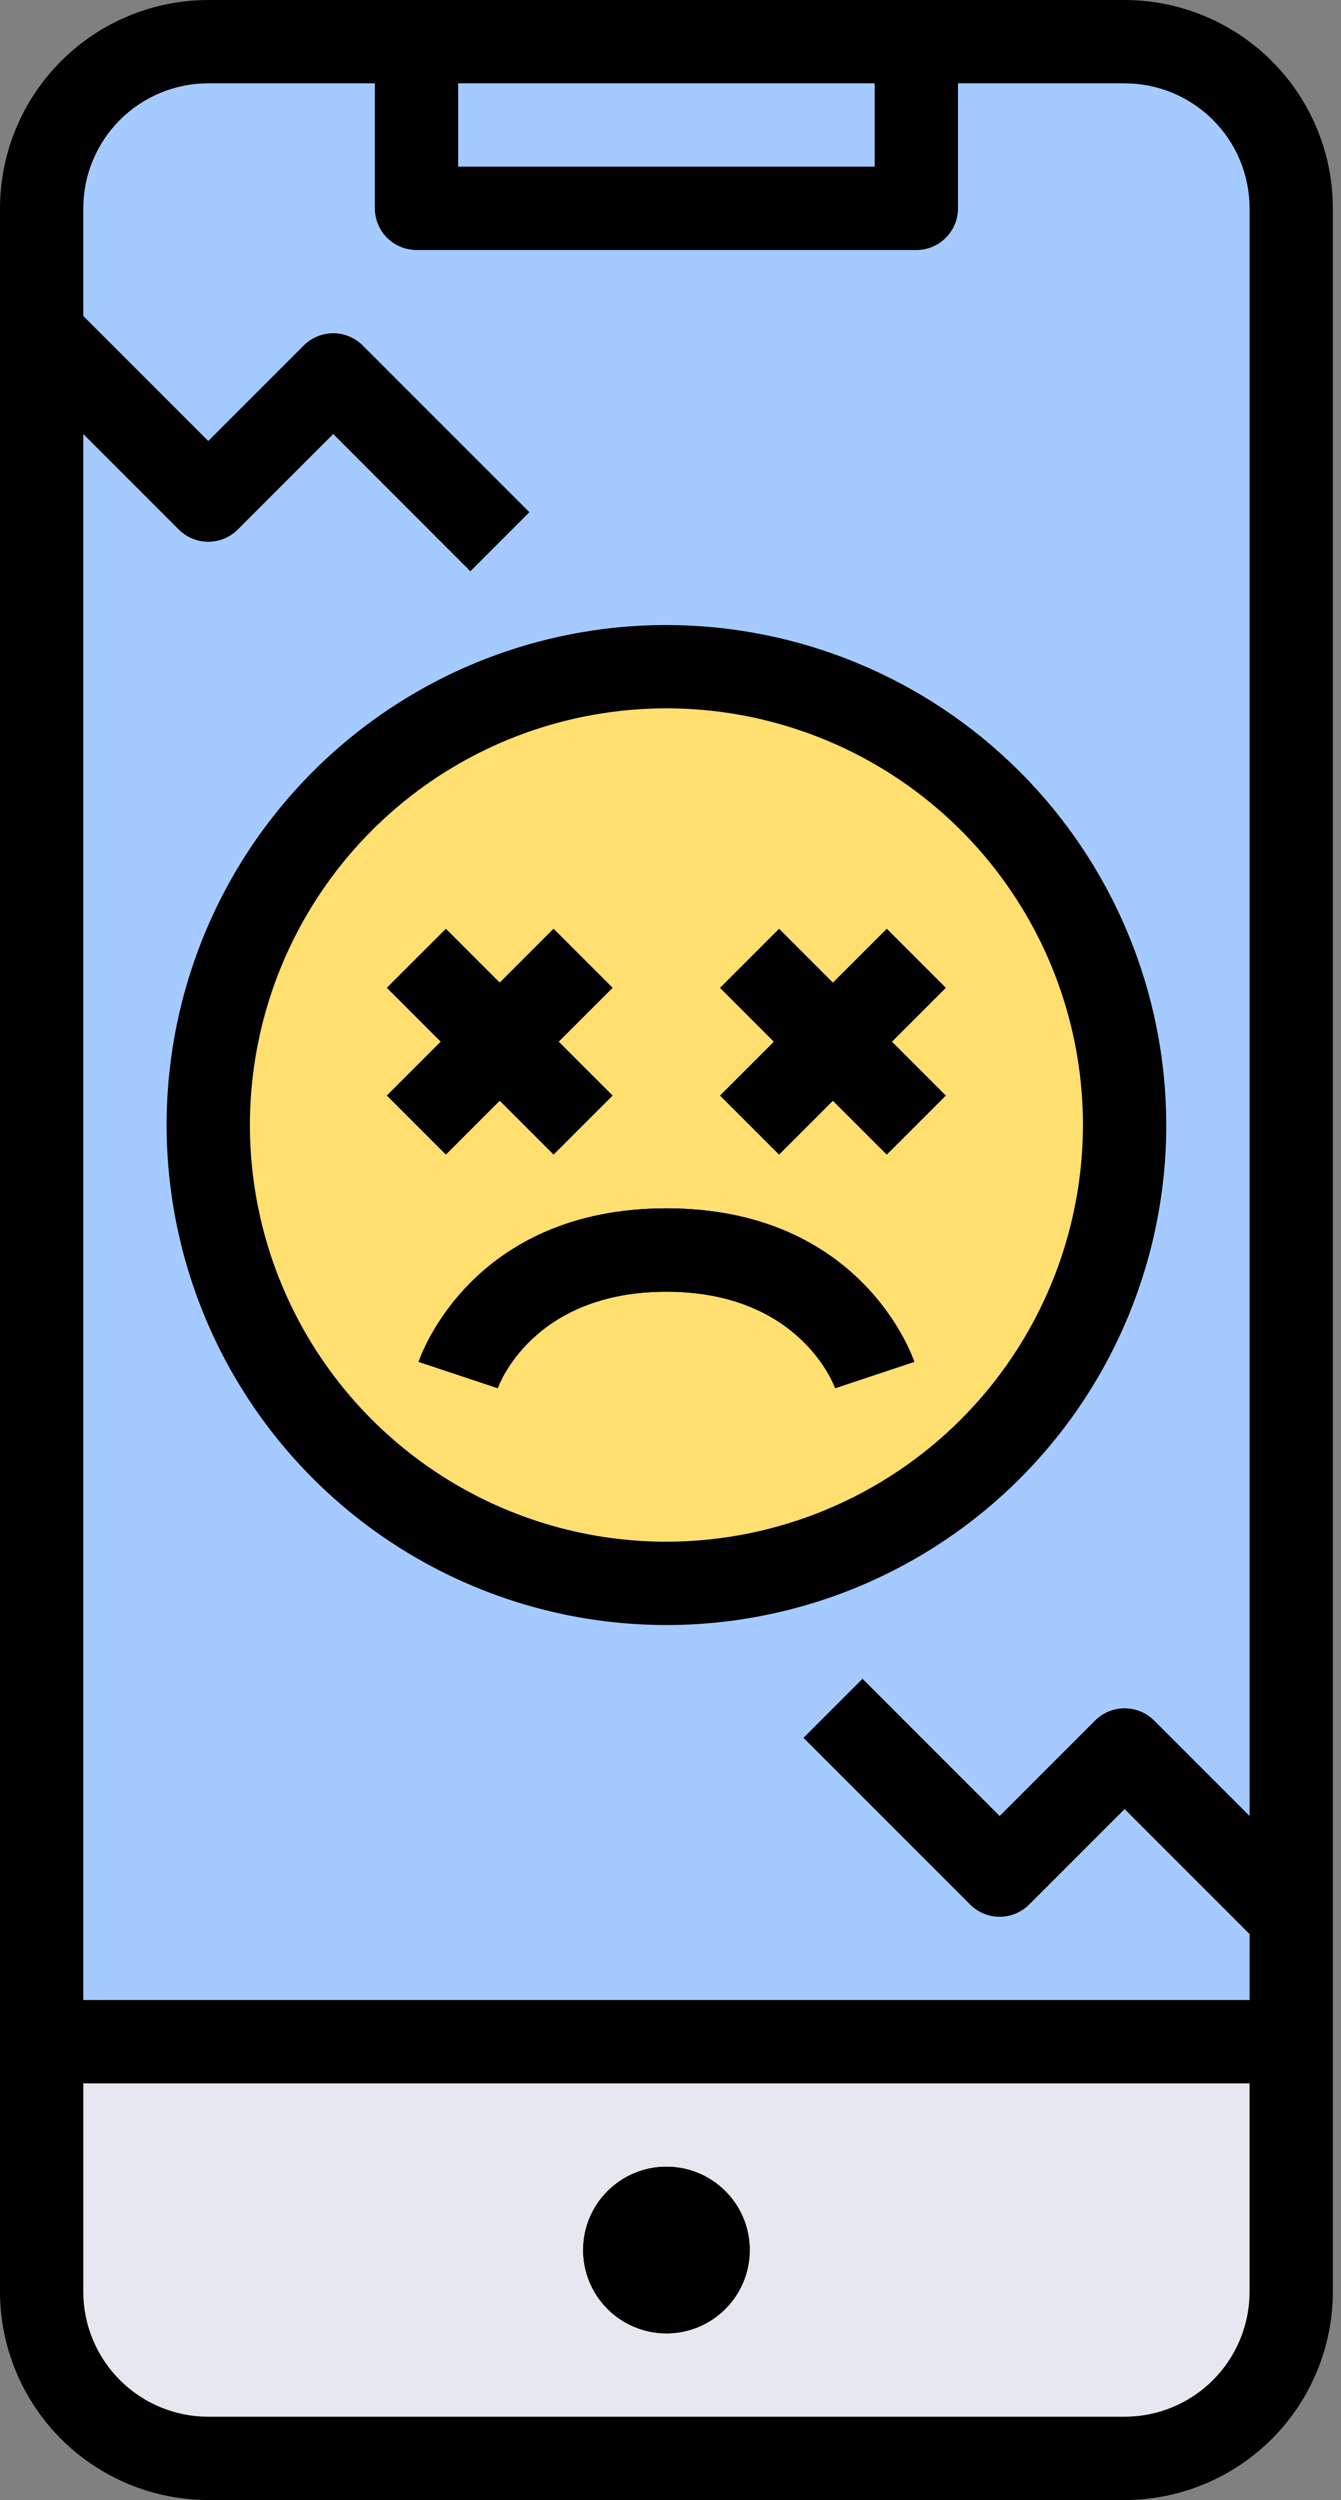
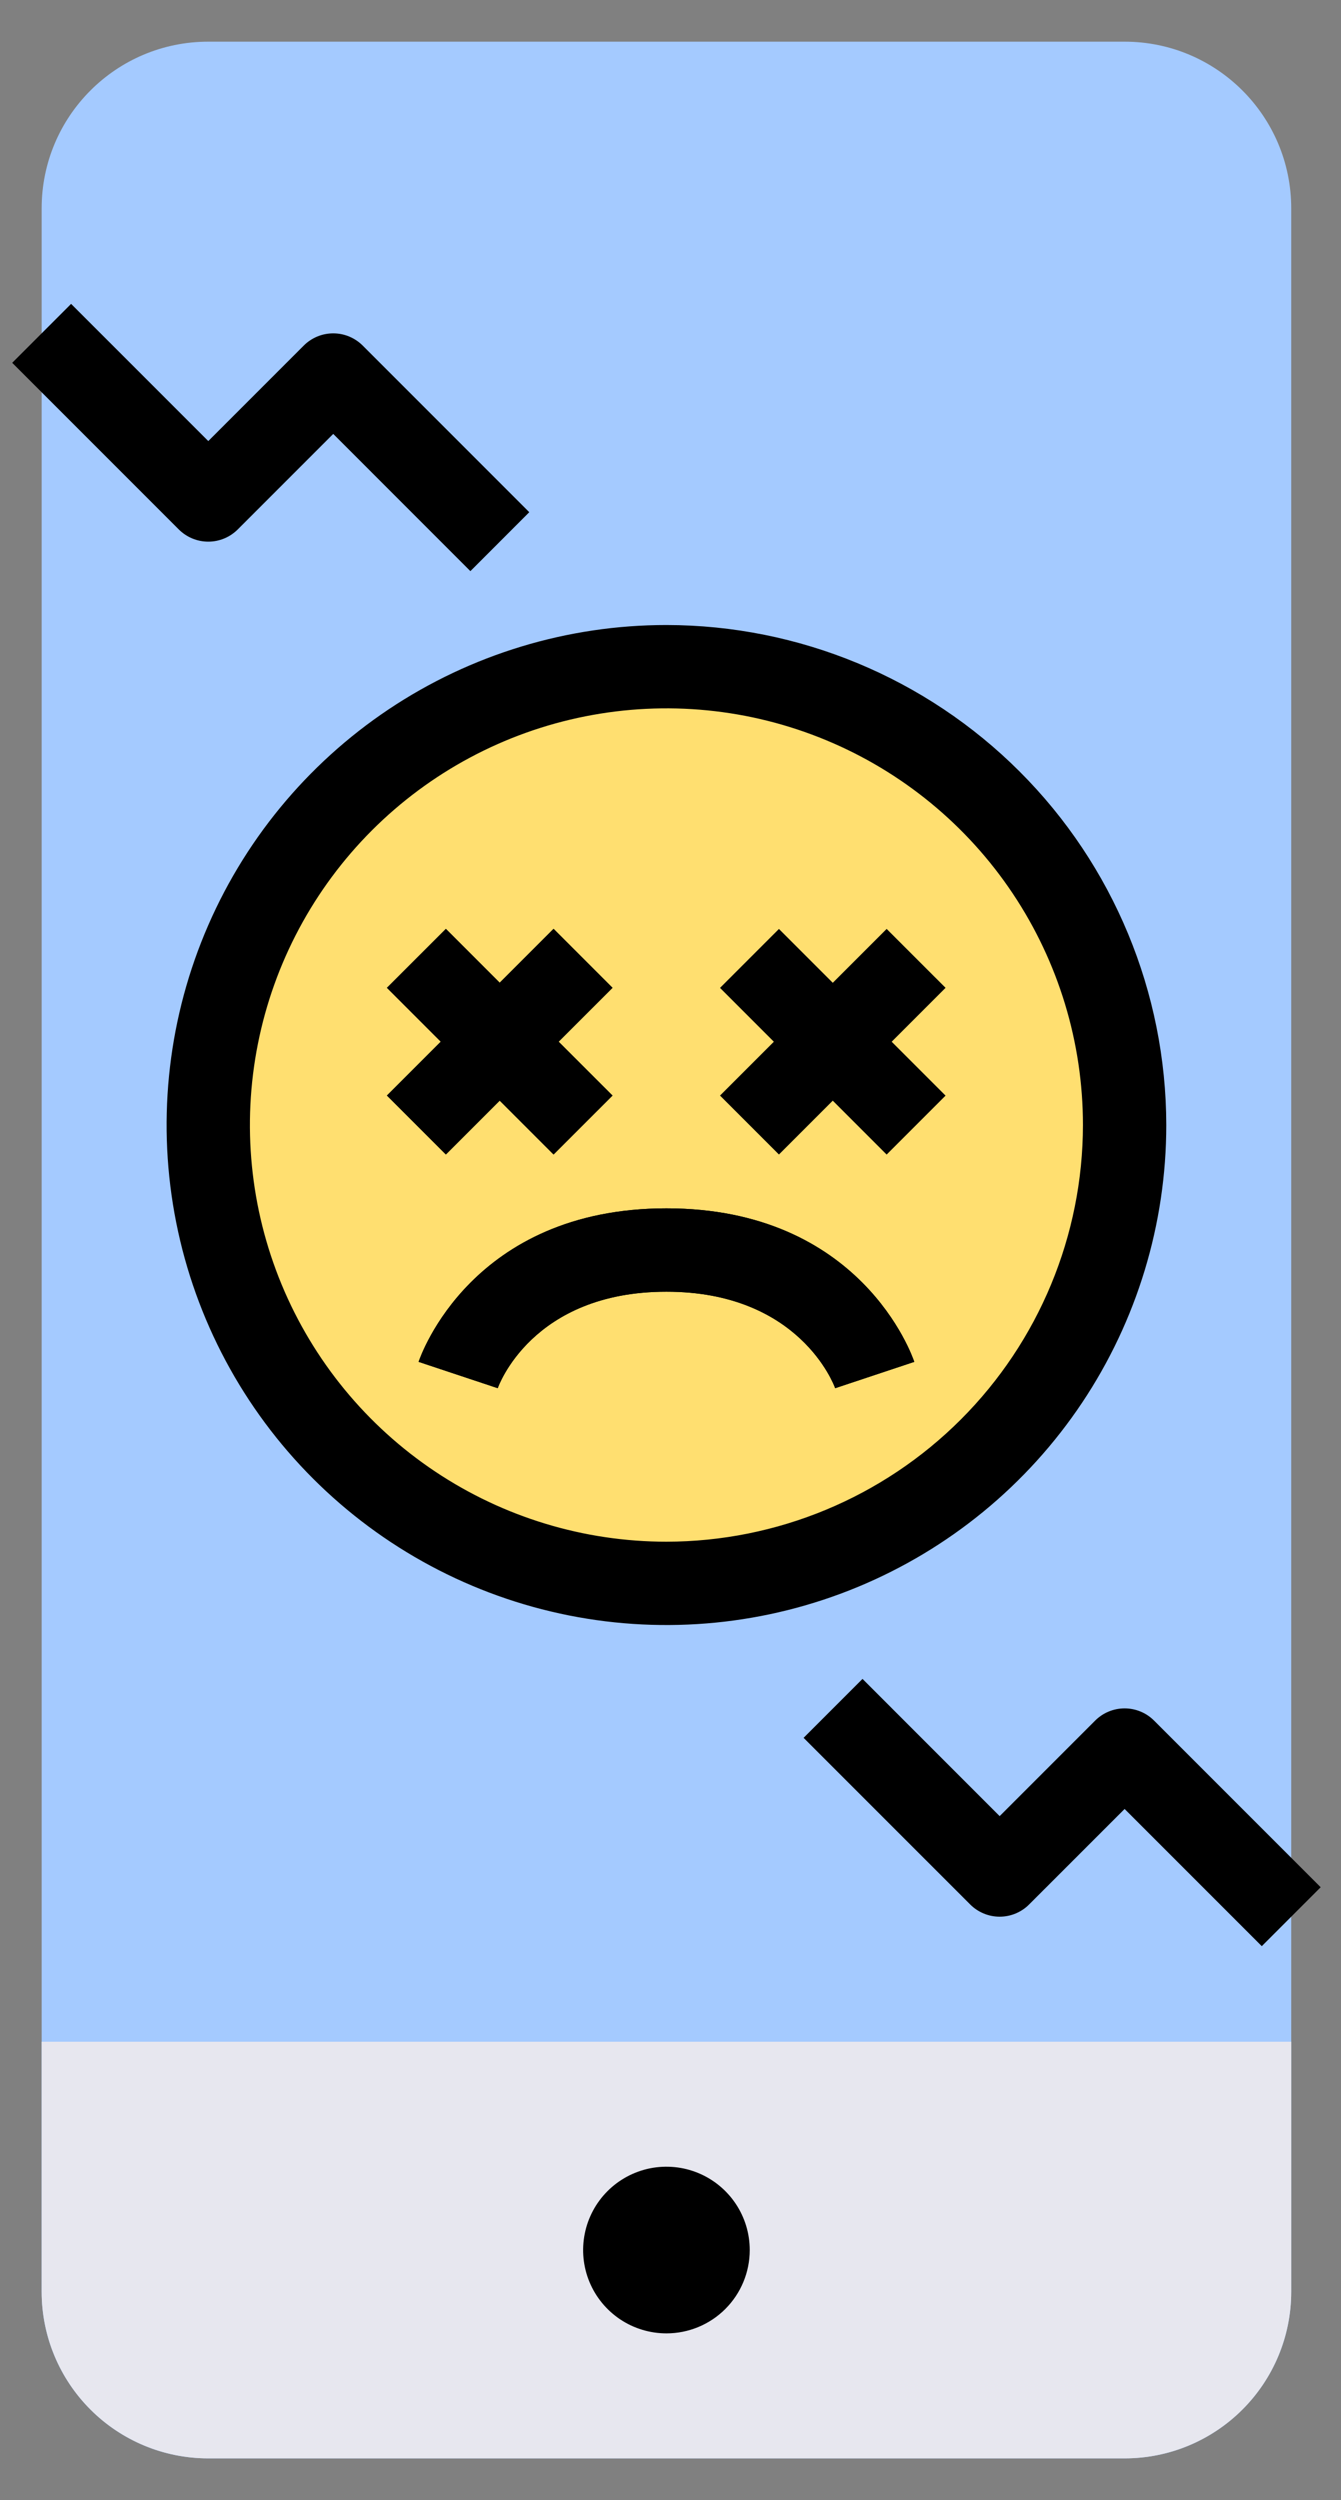
<svg xmlns="http://www.w3.org/2000/svg" width="44" height="82" viewBox="0 0 44 82" fill="none">
  <rect x="0" y="0" width="44" height="82" fill="#808080" stroke="none" />
  <path d="M6.833 80.633H36.9C39.919 80.633 42.367 78.186 42.367 75.167V6.833C42.367 3.814 39.919 1.367 36.9 1.367H6.833C3.814 1.367 1.367 3.814 1.367 6.833V75.167C1.367 78.186 3.814 80.633 6.833 80.633Z" fill="#A4CAFF" />
  <path d="M1.367 66.967H42.367V75.167C42.367 76.617 41.791 78.007 40.766 79.032C39.74 80.057 38.35 80.633 36.9 80.633H6.833C5.384 80.633 3.993 80.057 2.968 79.032C1.943 78.007 1.367 76.617 1.367 75.167V66.967Z" fill="#E7E7EF" />
  <path d="M21.867 76.533C21.326 76.533 20.798 76.373 20.348 76.073C19.899 75.772 19.548 75.346 19.341 74.846C19.134 74.347 19.08 73.797 19.186 73.267C19.291 72.737 19.552 72.249 19.934 71.867C20.316 71.485 20.803 71.225 21.333 71.119C21.864 71.014 22.413 71.068 22.913 71.275C23.412 71.482 23.839 71.832 24.139 72.281C24.44 72.731 24.6 73.259 24.6 73.8C24.6 74.525 24.312 75.22 23.799 75.733C23.287 76.245 22.592 76.533 21.867 76.533Z" fill="black" />
-   <path d="M13.667 1.367H30.067V6.833H13.667V1.367Z" fill="#A4CAFF" />
  <path d="M21.867 51.933C30.169 51.933 36.9 45.203 36.9 36.9C36.9 28.597 30.169 21.867 21.867 21.867C13.564 21.867 6.833 28.597 6.833 36.9C6.833 45.203 13.564 51.933 21.867 51.933Z" fill="white" />
  <circle cx="22" cy="37" r="15" fill="#FFDF70" />
  <path d="M12.693 32.4L14.626 30.468L20.093 35.934L18.16 37.867L12.693 32.4Z" fill="black" />
  <path d="M12.693 35.933L18.16 30.466L20.093 32.399L14.626 37.866L12.693 35.933Z" fill="black" />
  <path d="M23.625 32.402L25.558 30.469L31.025 35.936L29.092 37.869L23.625 32.402Z" fill="black" />
  <path d="M23.625 35.934L29.092 30.468L31.025 32.4L25.558 37.867L23.625 35.934Z" fill="black" />
  <path d="M27.403 45.532C27.362 45.414 26.222 42.367 21.867 42.367C17.436 42.367 16.341 45.5 16.33 45.532L13.734 44.668C13.803 44.462 15.488 39.633 21.867 39.633C28.245 39.633 29.93 44.462 29.997 44.668L27.403 45.532Z" fill="black" />
  <path d="M15.434 18.733L10.934 14.232L7.8 17.366C7.543 17.622 7.196 17.766 6.834 17.766C6.471 17.766 6.124 17.622 5.867 17.366L0.401 11.9L2.333 9.967L6.834 14.467L9.967 11.334C10.224 11.078 10.571 10.934 10.934 10.934C11.296 10.934 11.643 11.078 11.9 11.334L17.366 16.8L15.434 18.733Z" fill="black" />
  <path d="M41.401 63.833L36.9 59.333L33.766 62.466C33.51 62.722 33.163 62.866 32.8 62.866C32.438 62.866 32.09 62.722 31.834 62.466L26.367 57L28.3 55.067L32.8 59.568L35.934 56.434C36.19 56.178 36.538 56.034 36.9 56.034C37.263 56.034 37.61 56.178 37.866 56.434L43.333 61.9L41.401 63.833Z" fill="black" />
-   <path d="M6.833 0C5.022 0.002 3.285 0.723 2.004 2.004C0.723 3.285 0.002 5.022 0 6.833V75.167C0.002 76.978 0.723 78.715 2.004 79.996C3.285 81.277 5.022 81.998 6.833 82H36.9C38.712 81.998 40.449 81.277 41.73 79.996C43.011 78.715 43.731 76.978 43.733 75.167V6.833C43.731 5.022 43.011 3.285 41.73 2.004C40.449 0.723 38.712 0.002 36.9 0H6.833ZM15.033 2.733H28.7V5.467H15.033V2.733ZM41 75.167C41 76.254 40.568 77.297 39.799 78.066C39.03 78.835 37.987 79.267 36.9 79.267H6.833C5.746 79.267 4.703 78.835 3.934 78.066C3.165 77.297 2.733 76.254 2.733 75.167V68.333H41V75.167ZM41 6.833V59.568L37.866 56.434C37.61 56.178 37.262 56.034 36.9 56.034C36.538 56.034 36.19 56.178 35.934 56.434L32.8 59.568L28.3 55.067L26.367 57L31.834 62.466C32.09 62.722 32.438 62.866 32.8 62.866C33.162 62.866 33.51 62.722 33.766 62.466L36.9 59.333L41 63.432V65.6H2.733V14.232L5.867 17.366C6.123 17.622 6.471 17.766 6.833 17.766C7.196 17.766 7.543 17.622 7.8 17.366L10.933 14.232L15.434 18.733L17.366 16.8L11.9 11.334C11.643 11.078 11.296 10.934 10.933 10.934C10.571 10.934 10.223 11.078 9.967 11.334L6.833 14.467L2.733 10.367V6.833C2.733 5.746 3.165 4.703 3.934 3.934C4.703 3.165 5.746 2.733 6.833 2.733H12.3V6.833C12.3 7.196 12.444 7.543 12.7 7.8C12.957 8.056 13.304 8.2 13.667 8.2H30.067C30.429 8.2 30.777 8.056 31.033 7.8C31.289 7.543 31.433 7.196 31.433 6.833V2.733H36.9C37.987 2.733 39.03 3.165 39.799 3.934C40.568 4.703 41 5.746 41 6.833Z" fill="black" />
-   <path d="M21.867 76.533C23.376 76.533 24.6 75.31 24.6 73.8C24.6 72.29 23.376 71.067 21.867 71.067C20.357 71.067 19.133 72.29 19.133 73.8C19.133 75.31 20.357 76.533 21.867 76.533Z" fill="black" />
  <path d="M21.867 20.5C18.623 20.5 15.452 21.462 12.755 23.264C10.059 25.066 7.956 27.627 6.715 30.624C5.474 33.621 5.149 36.918 5.782 40.099C6.415 43.281 7.977 46.203 10.27 48.496C12.564 50.79 15.486 52.352 18.667 52.985C21.849 53.618 25.146 53.293 28.143 52.052C31.14 50.81 33.701 48.708 35.503 46.011C37.305 43.314 38.267 40.144 38.267 36.9C38.262 32.552 36.533 28.383 33.458 25.309C30.384 22.234 26.215 20.505 21.867 20.5ZM21.867 50.567C19.164 50.567 16.521 49.765 14.274 48.263C12.027 46.762 10.275 44.627 9.24 42.13C8.206 39.633 7.935 36.885 8.463 34.234C8.99 31.583 10.292 29.148 12.203 27.236C14.114 25.325 16.549 24.023 19.201 23.496C21.852 22.969 24.6 23.239 27.097 24.274C29.594 25.308 31.729 27.06 33.23 29.307C34.732 31.555 35.533 34.197 35.533 36.9C35.529 40.523 34.088 43.997 31.526 46.559C28.964 49.121 25.49 50.563 21.867 50.567Z" fill="black" />
  <path d="M14.633 37.866L16.4 36.099L18.167 37.866L20.1 35.934L18.332 34.167L20.1 32.4L18.167 30.467L16.4 32.234L14.633 30.467L12.7 32.4L14.467 34.167L12.7 35.934L14.633 37.866Z" fill="black" />
-   <path d="M29.101 30.467L27.333 32.234L25.566 30.467L23.634 32.4L25.401 34.167L23.634 35.934L25.566 37.866L27.333 36.099L29.101 37.866L31.033 35.934L29.266 34.167L31.033 32.4L29.101 30.467Z" fill="black" />
  <path d="M21.867 39.633C15.488 39.633 13.803 44.462 13.736 44.668L16.333 45.532C16.341 45.5 17.436 42.367 21.867 42.367C26.222 42.367 27.362 45.414 27.403 45.532L30 44.668C29.93 44.462 28.245 39.633 21.867 39.633Z" fill="black" />
</svg>